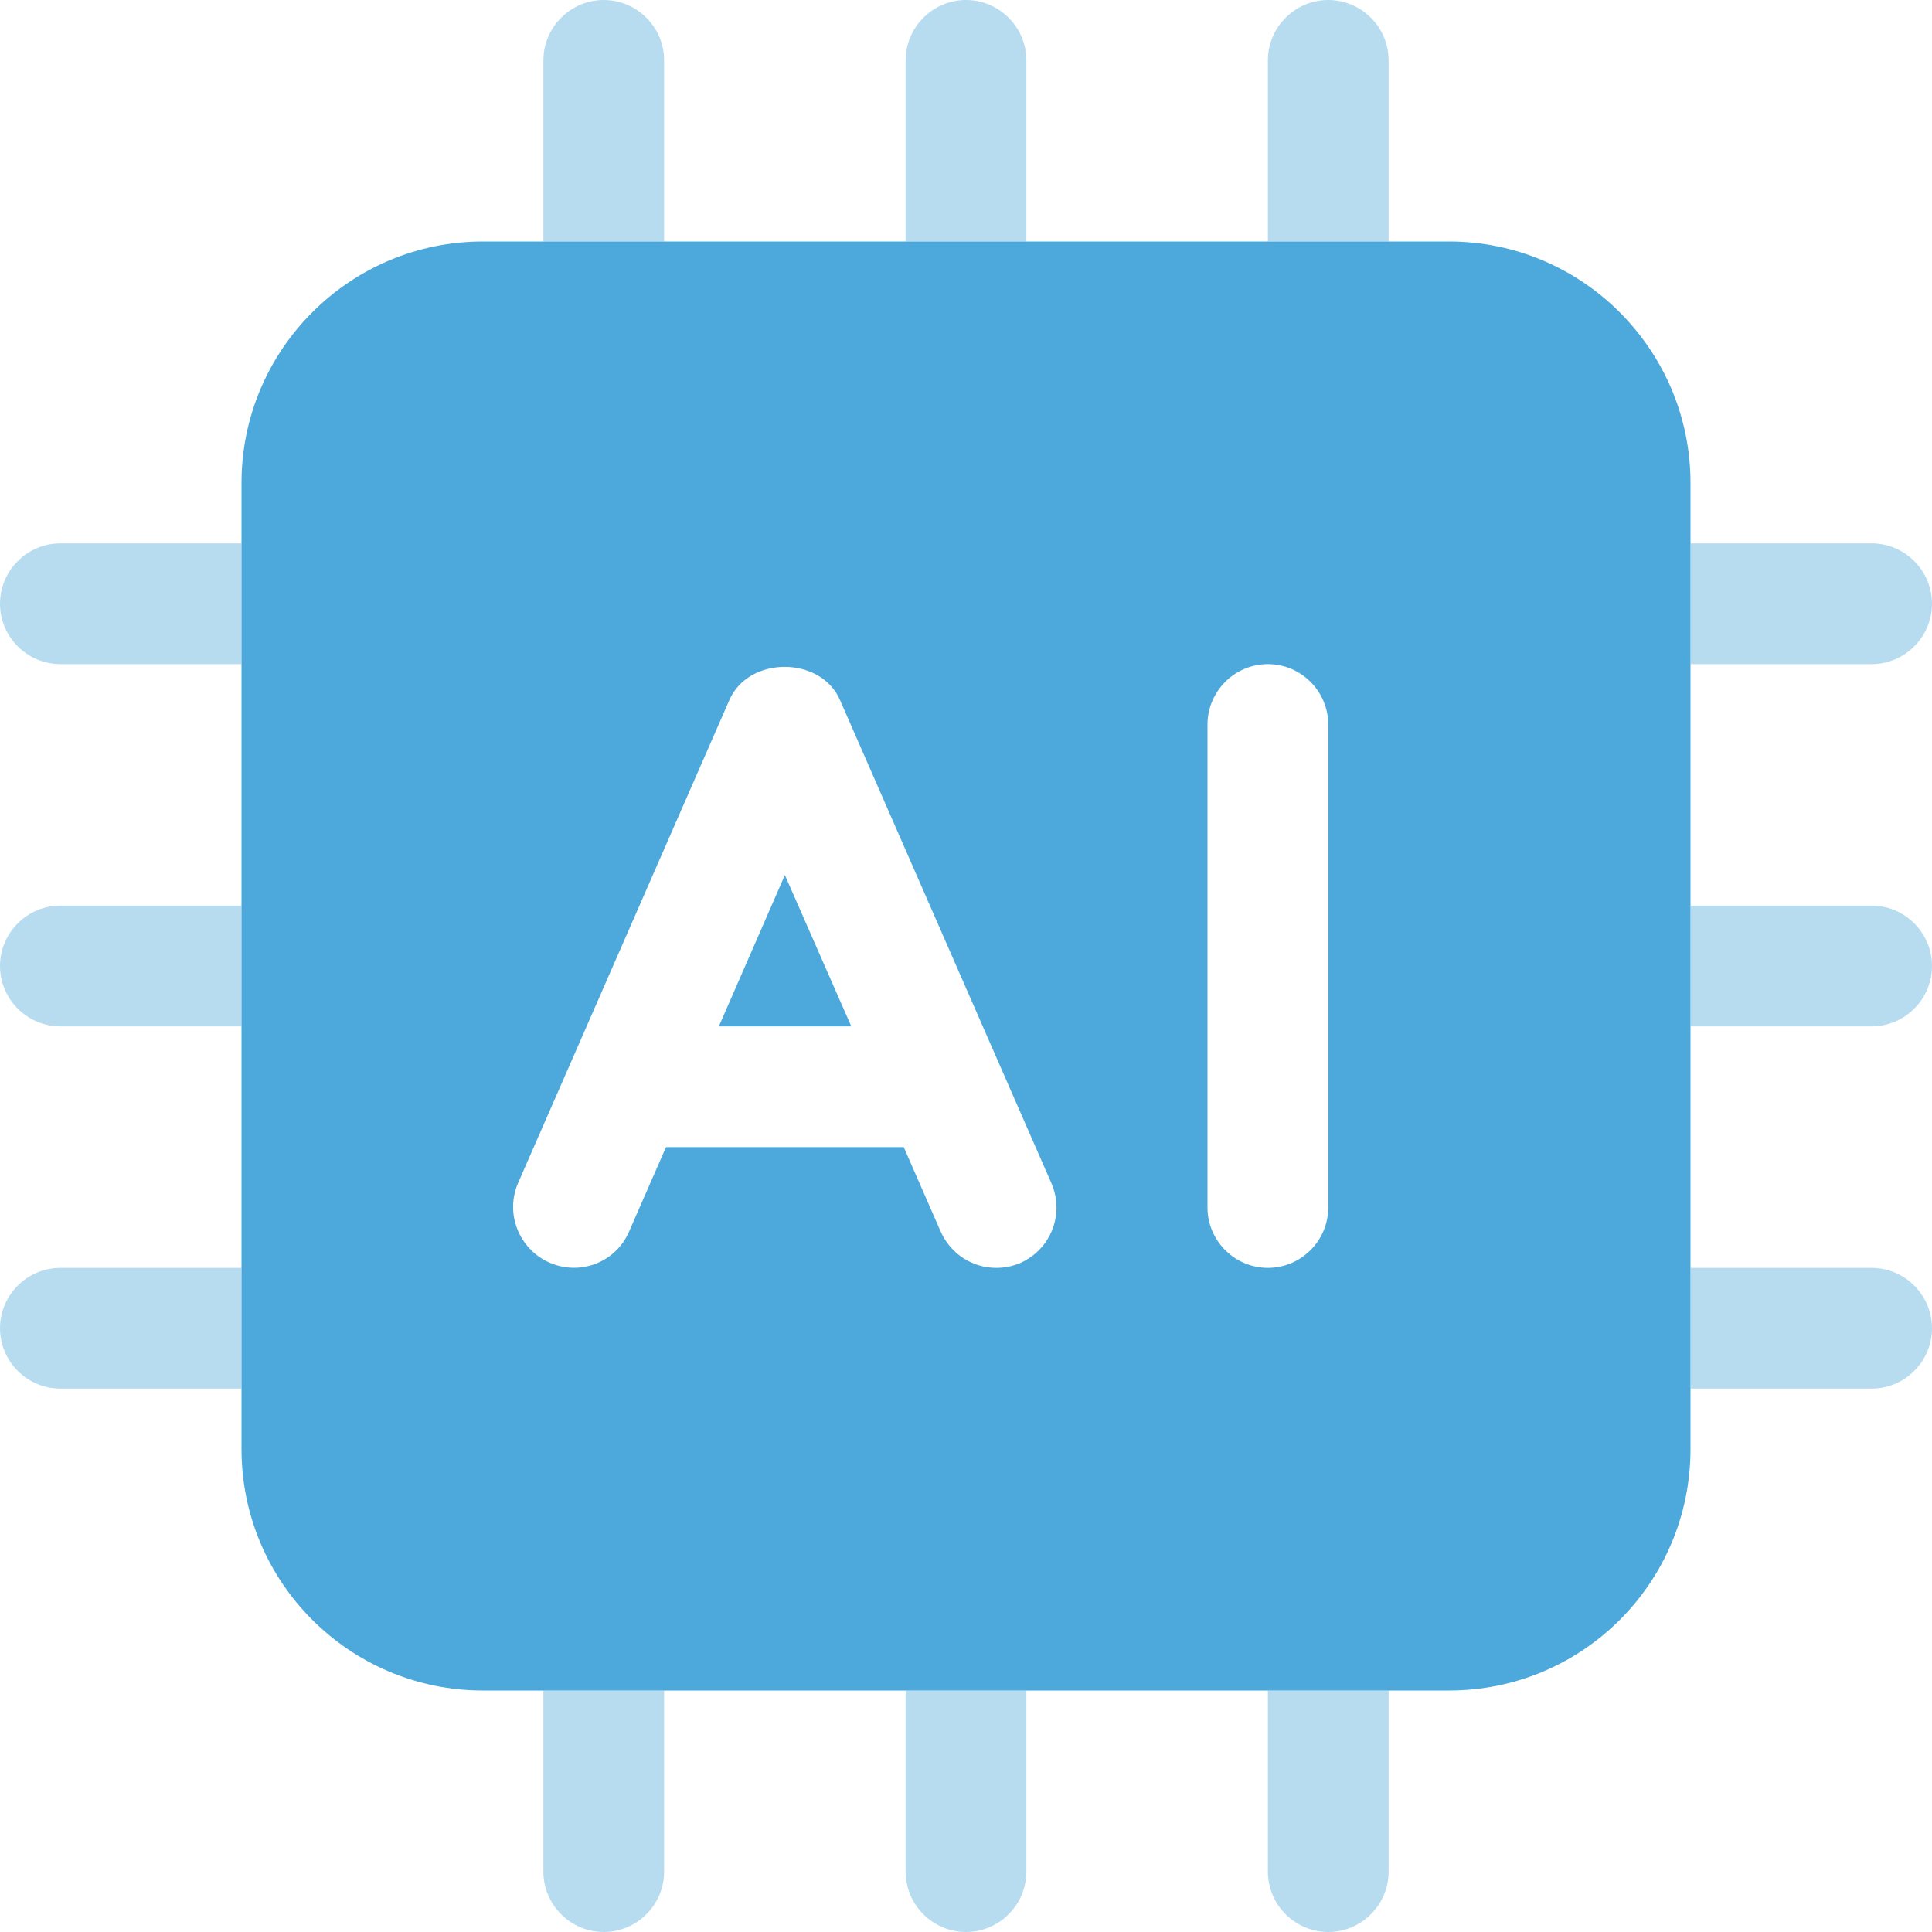
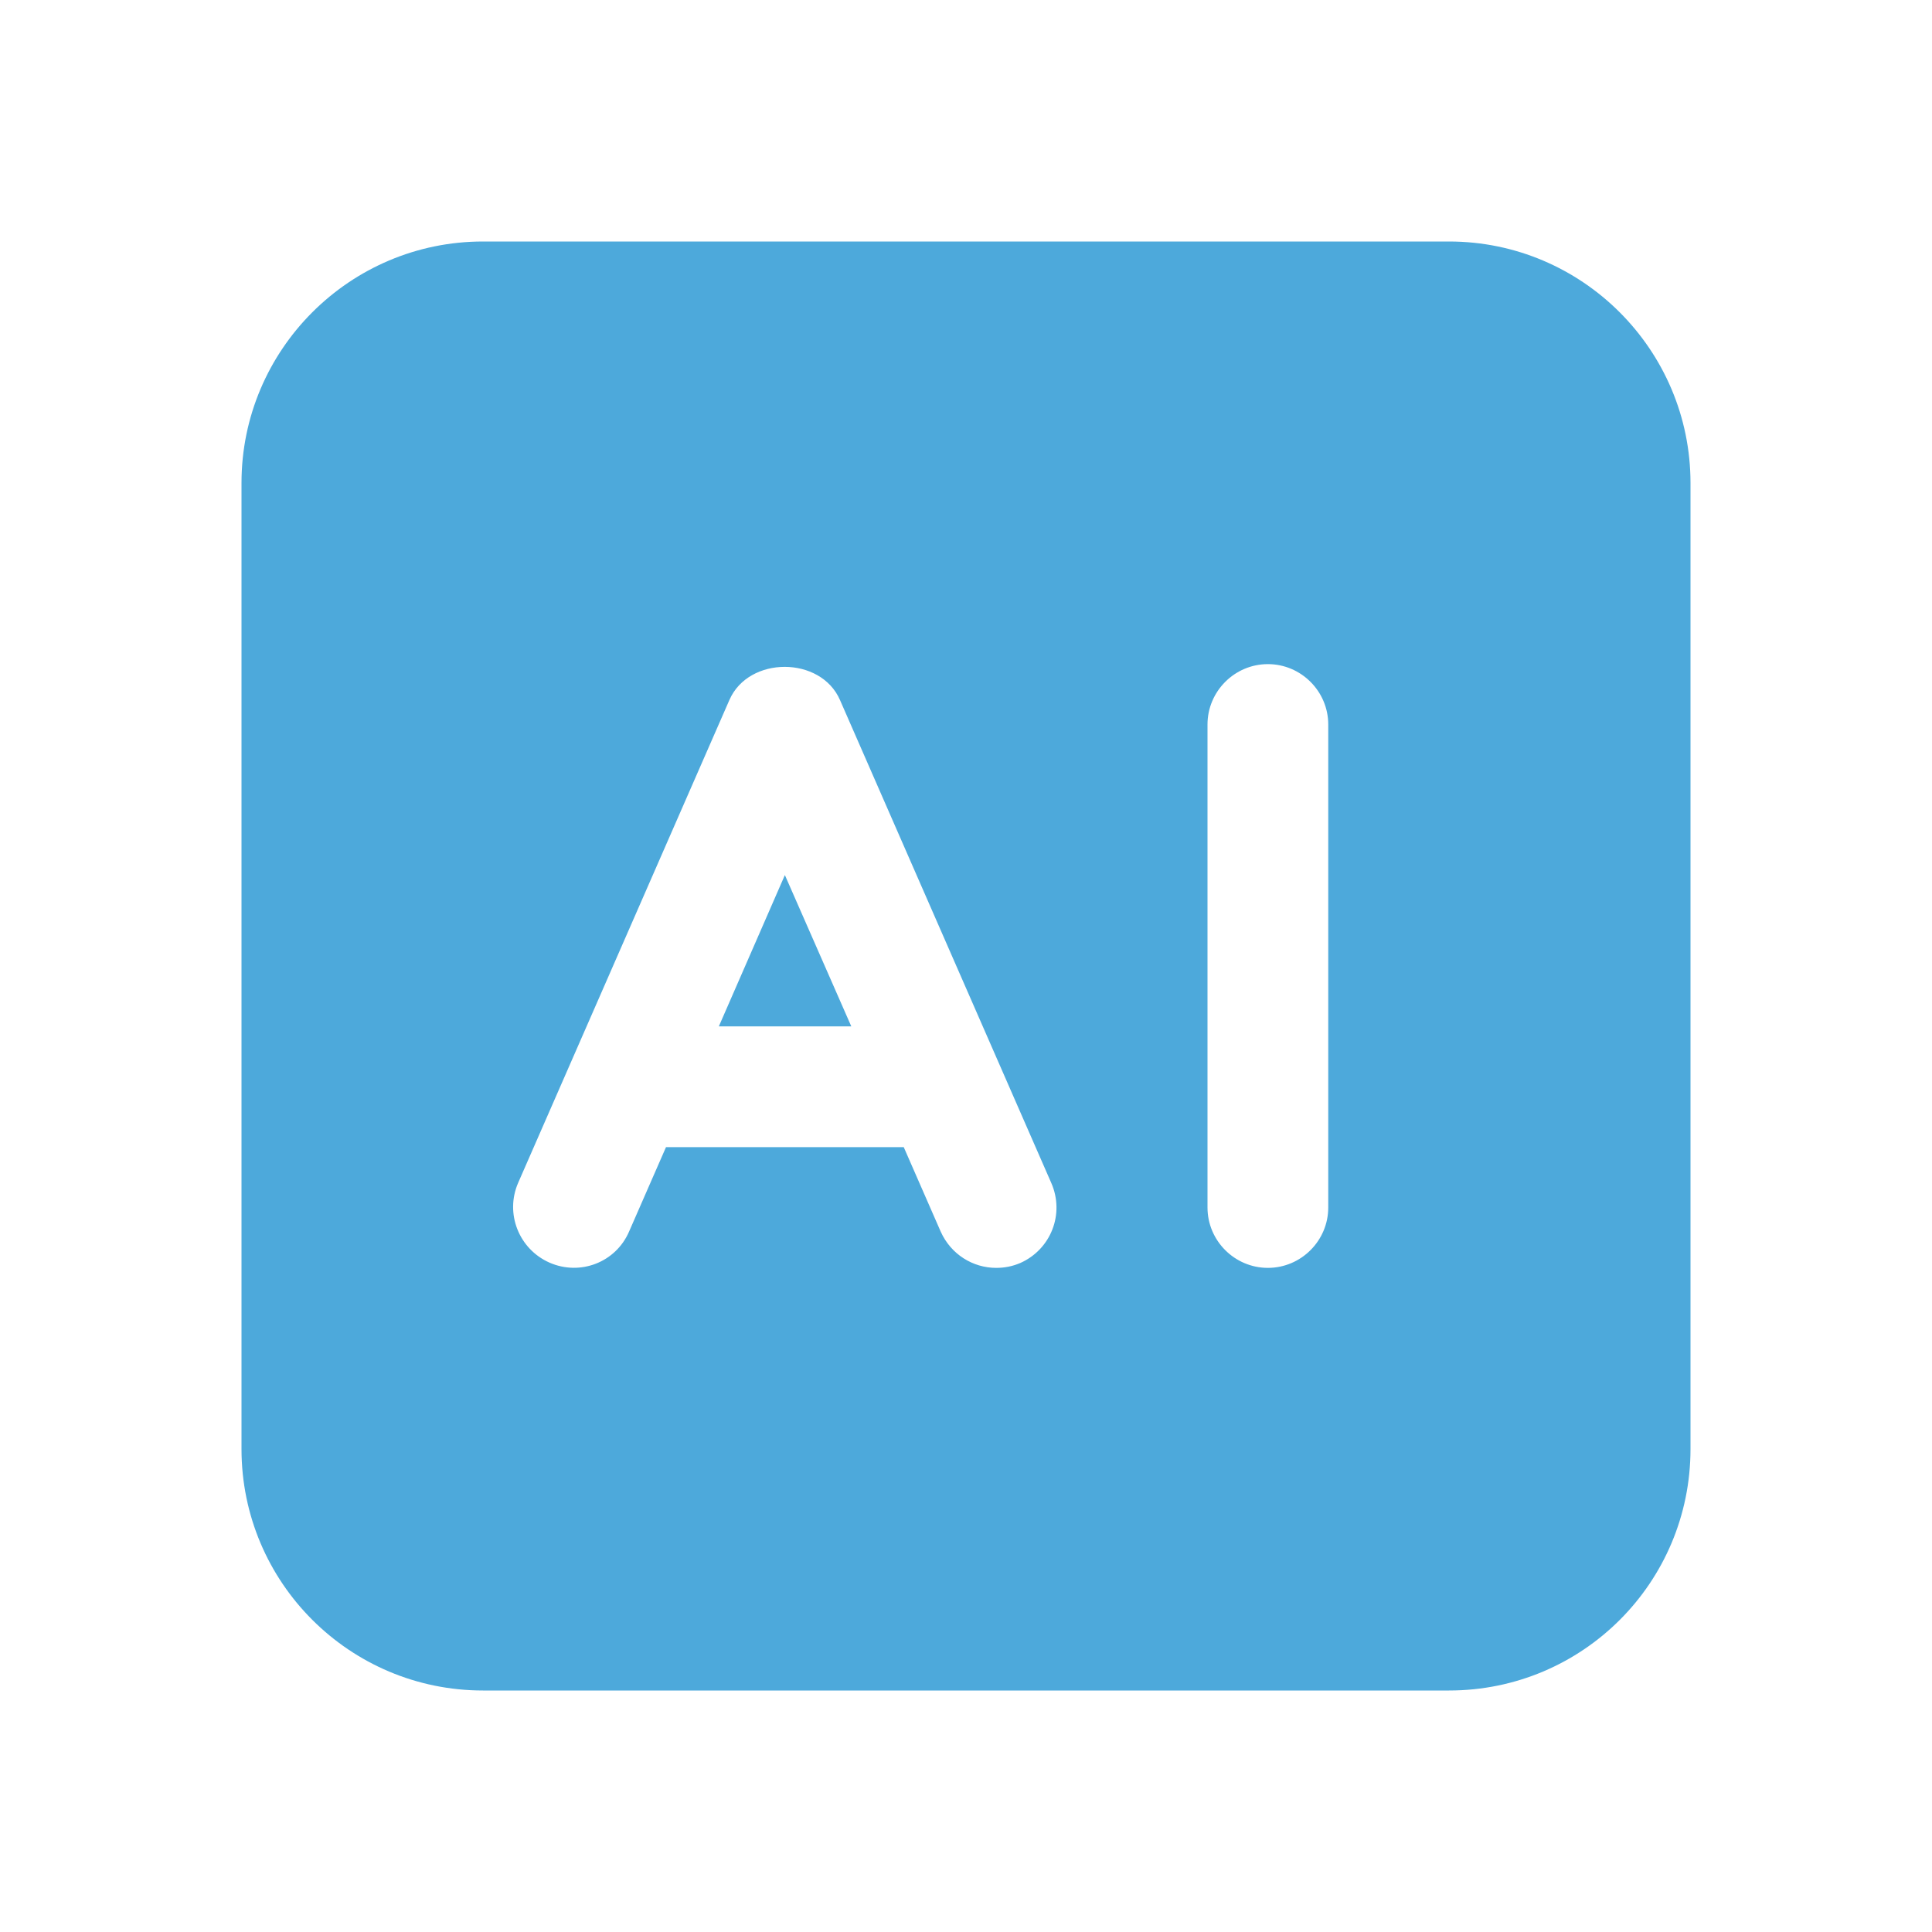
<svg xmlns="http://www.w3.org/2000/svg" version="1.1" id="Layer_1" x="0px" y="0px" viewBox="0 0 512 512" style="enable-background:new 0 0 512 512;" xml:space="preserve">
  <style type="text/css">
	.st0{fill:#4DA9DB;}
	.st1{opacity:0.4;fill:#4DA9DB;enable-background:new    ;}
</style>
  <g>
    <path class="st0" d="M190.5,272h35.1L208,231.9L190.5,272z M384,64H128c-35.3,0-64,28.7-64,64v256c0,35.4,28.7,64,64,64h256   c35.4,0,64-28.6,64-64V128C448,92.7,419.3,64,384,64z M270.4,334.7c-2.1,0.9-4.2,1.3-6.4,1.3c-6.2,0-12-3.6-14.7-9.6l-9.8-22.4h-63   l-9.8,22.4c-3.5,8.1-12.9,11.8-21.1,8.2c-8.1-3.6-11.8-13-8.3-21.1l56-128c5.1-11.7,24.2-11.7,29.3,0l56,128   C282.2,321.7,278.5,331.1,270.4,334.7z M352,320c0,8.8-7.2,16-16,16s-16-7.2-16-16V192c0-8.8,7.2-16,16-16s16,7.2,16,16V320z" />
-     <path class="st1" d="M0,256c0,8.8,7.2,16,16,16h48v-32H16C7.2,240,0,247.2,0,256z M0,352c0,8.8,7.2,16,16,16h48v-32H16   C7.2,336,0,343.2,0,352z M0,160c0,8.8,7.2,16,16,16h48v-32H16C7.2,144,0,151.2,0,160z M512,160c0-8.8-7.2-16-16-16h-48v32h48   C504.8,176,512,168.8,512,160z M176,16c0-8.8-7.2-16-16-16s-16,7.2-16,16v48h32V16z M272,16c0-8.8-7.2-16-16-16   c-8.8,0-16,7.2-16,16v48h32V16z M144,496c0,8.8,7.2,16,16,16c8.8,0,16-7.2,16-16v-48h-32V496z M352,0c-8.8,0-16,7.2-16,16v48h32V16   C368,7.2,360.8,0,352,0z M240,496c0,8.8,7.2,16,16,16c8.8,0,16-7.2,16-16v-48h-32V496z M496,240h-48v32h48c8.8,0,16-7.2,16-16   S504.8,240,496,240z M336,496c0,8.8,7.2,16,16,16c8.8,0,16-7.2,16-16v-48h-32V496z M496,336h-48v32h48c8.8,0,16-7.2,16-16   S504.8,336,496,336z" />
  </g>
</svg>